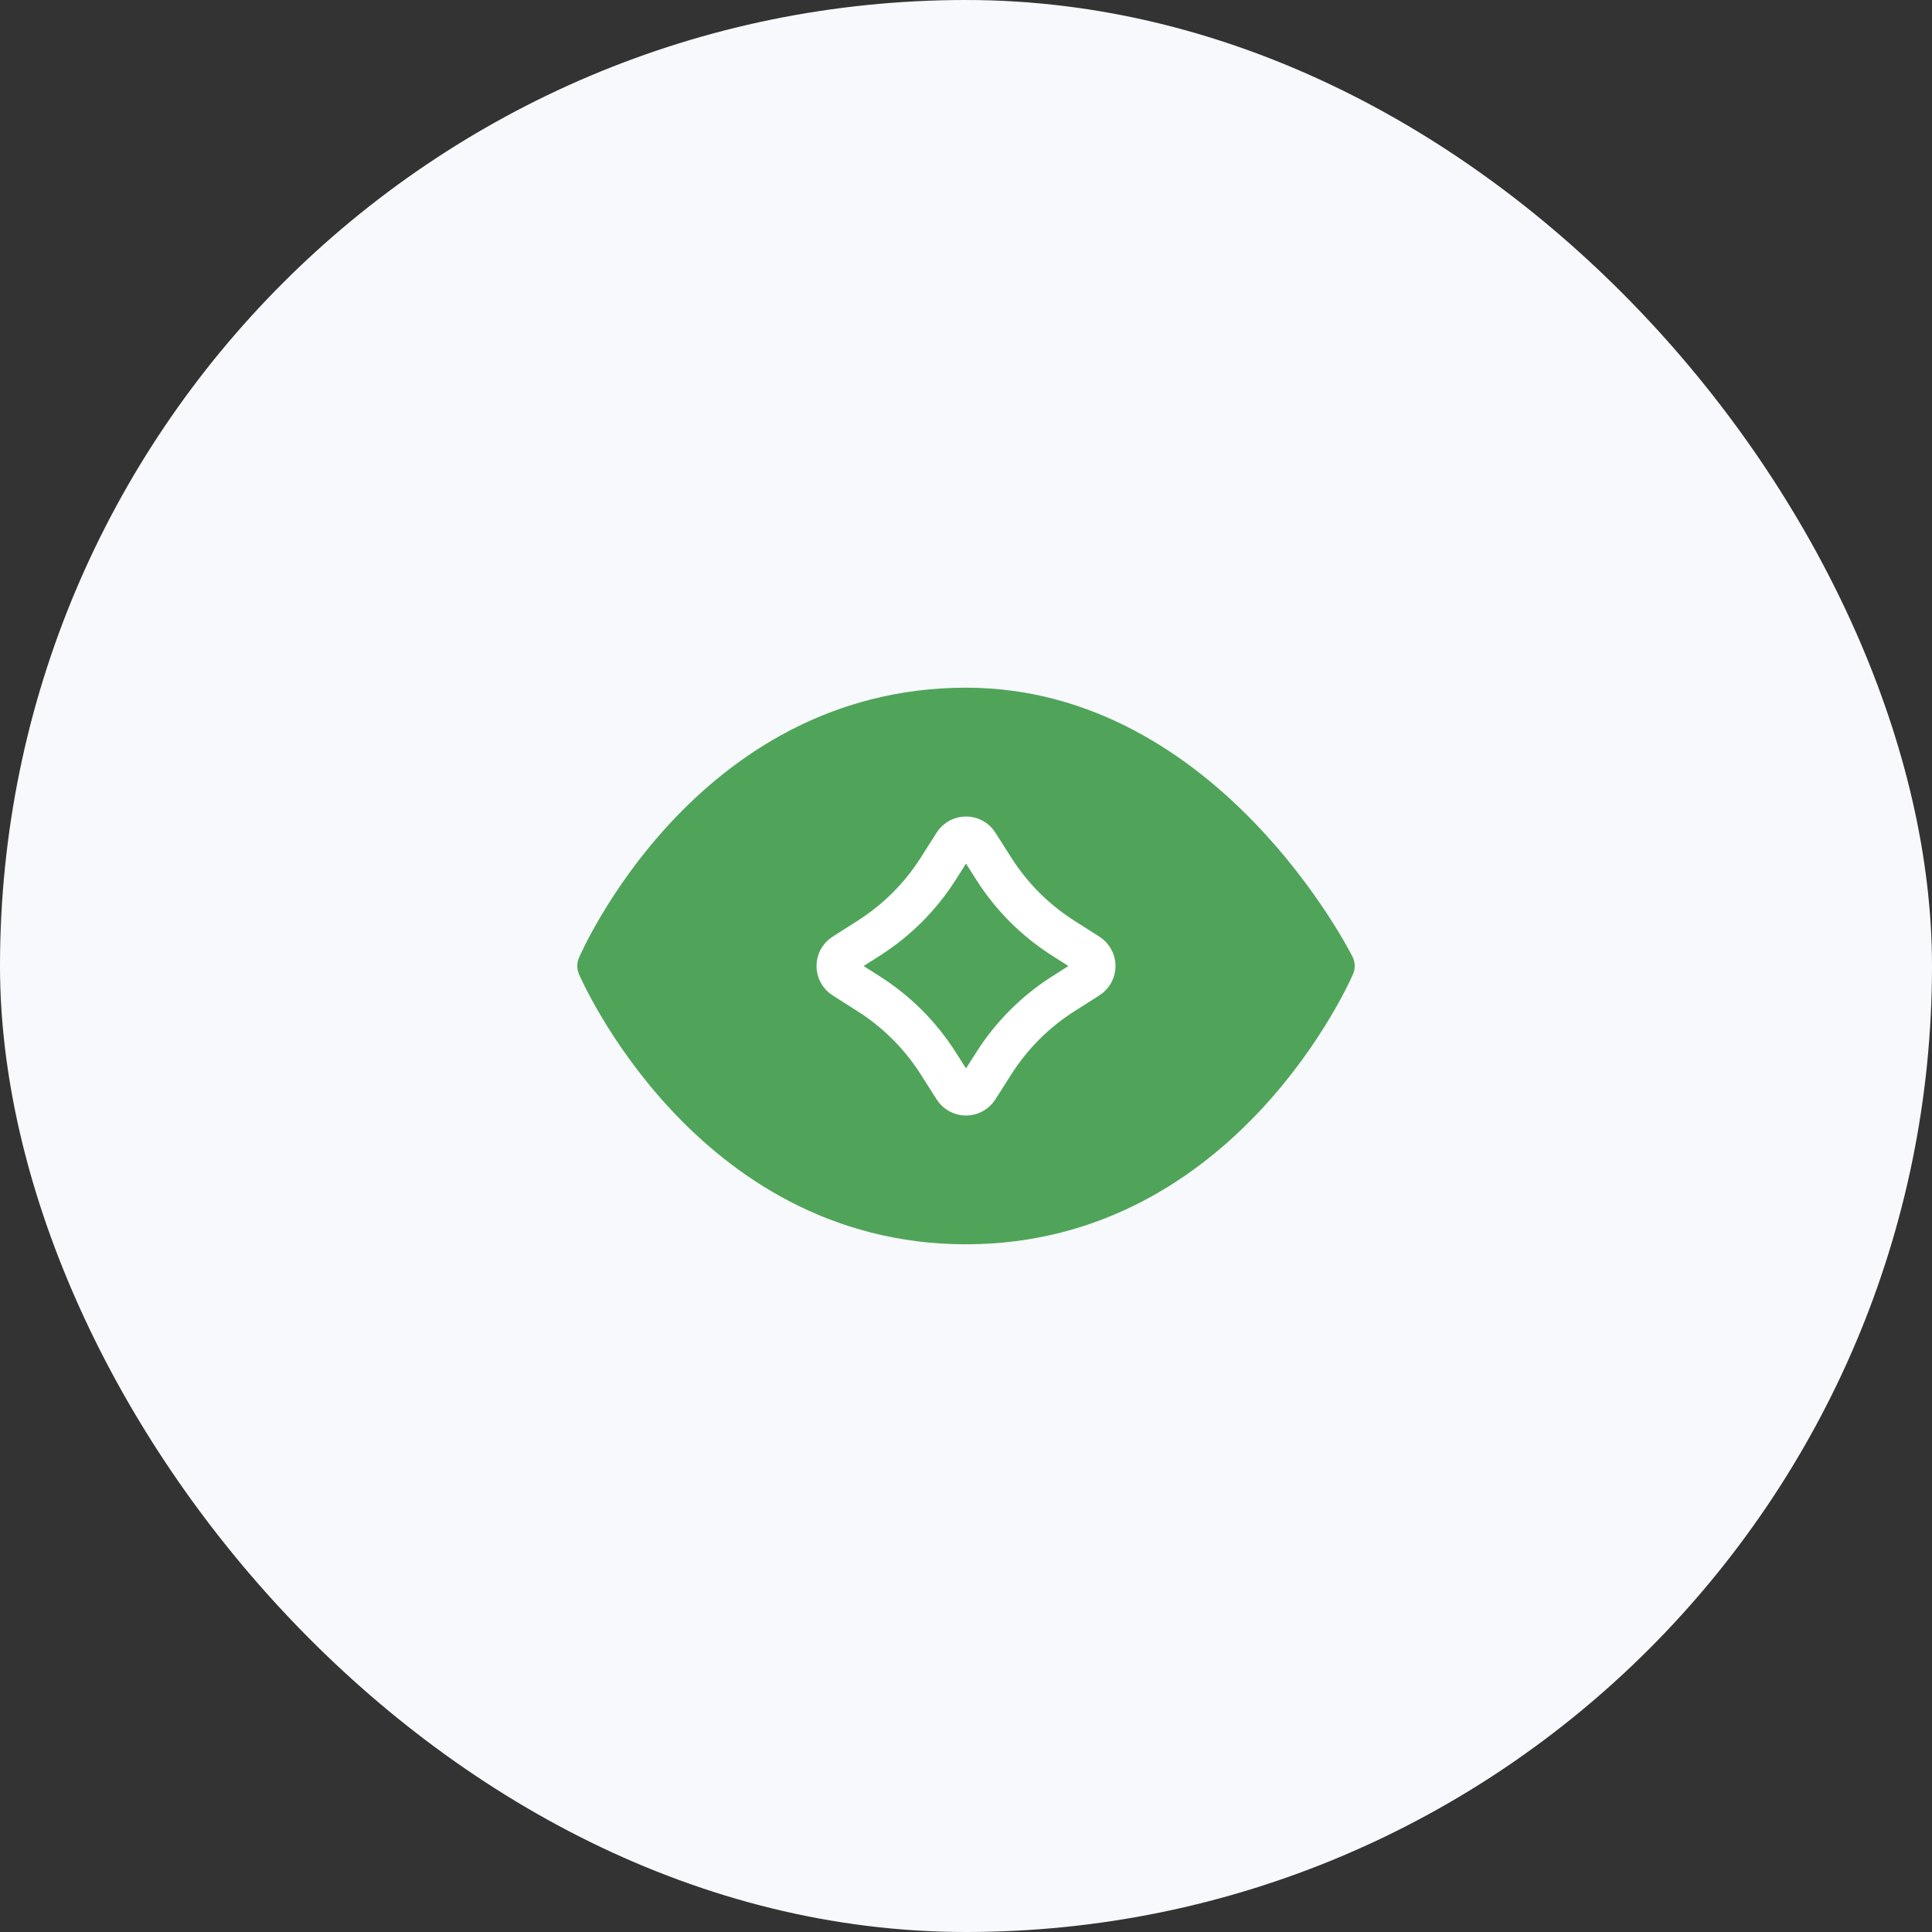
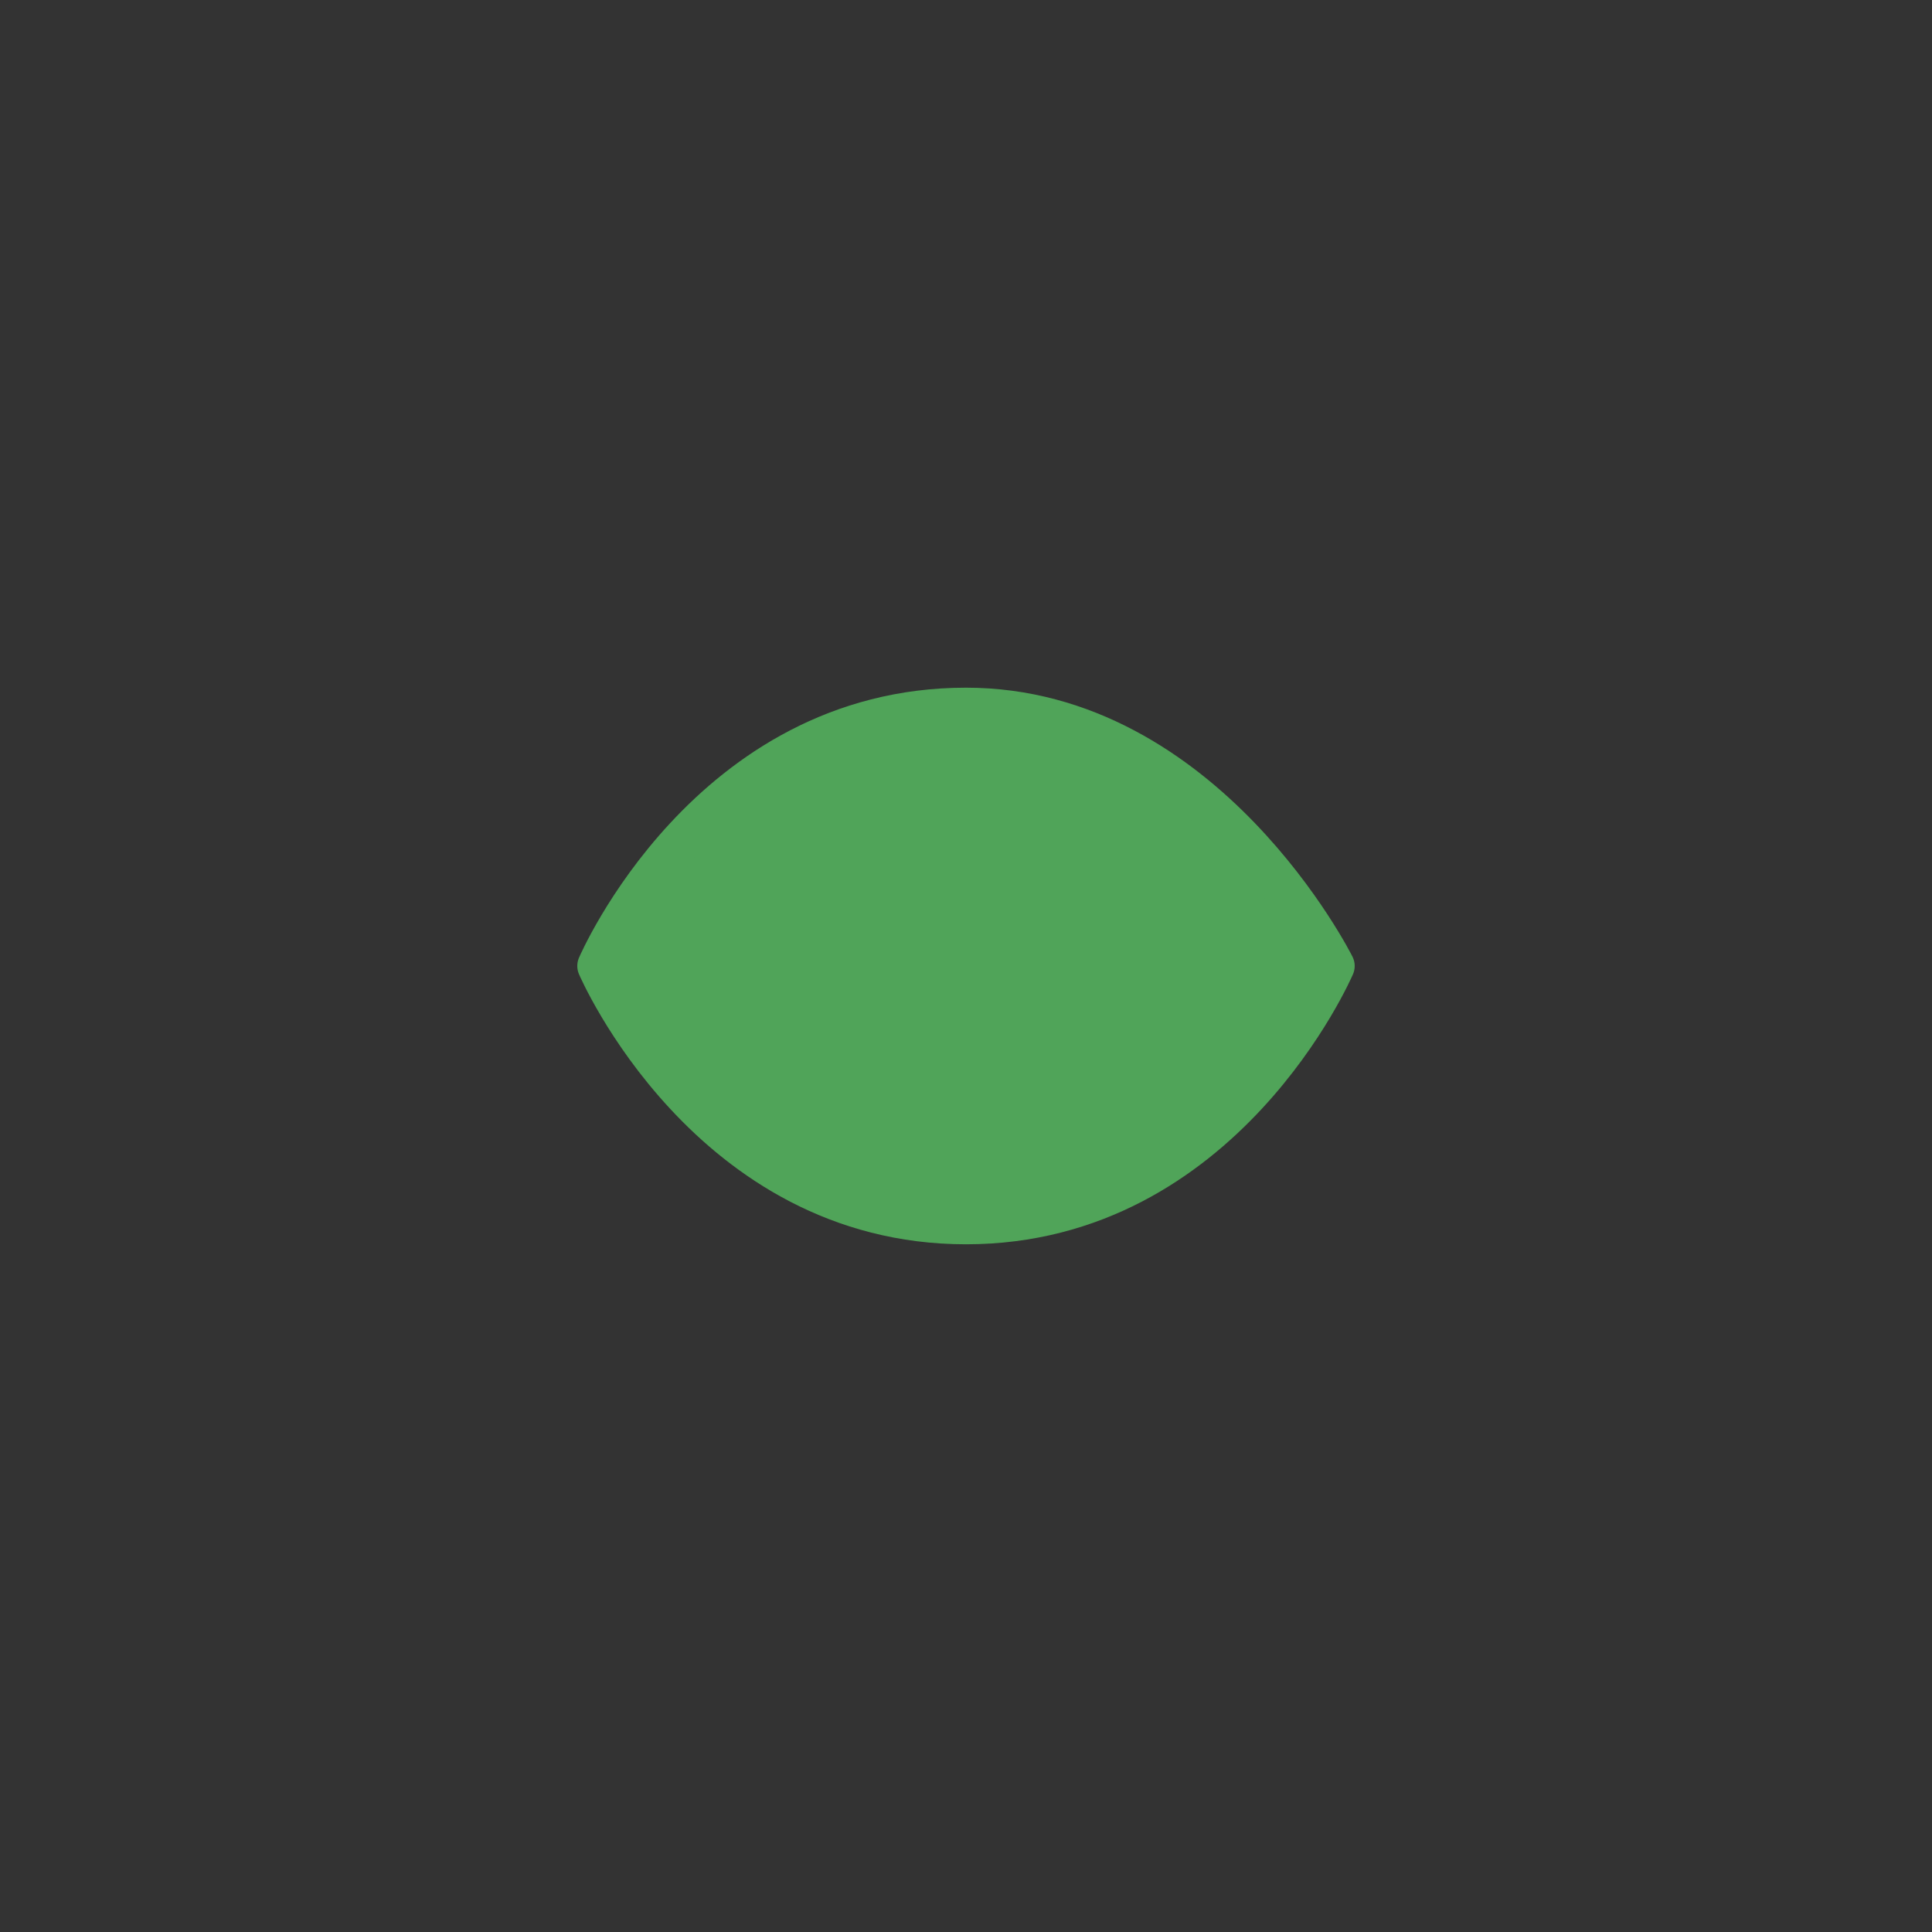
<svg xmlns="http://www.w3.org/2000/svg" width="70" height="70" viewBox="0 0 70 70" fill="none">
  <rect x="0" y="0" width="70" height="70" fill="#333333" stroke="none" />
-   <rect width="70" height="70" rx="35" fill="#F7F9FC" />
  <path d="M48.333 34.999C48.333 34.999 44.333 44.333 35 44.333C25.666 44.333 21.666 34.999 21.666 34.999C21.666 34.999 25.666 25.666 35 25.666C43.666 25.666 48.333 34.999 48.333 34.999Z" fill="#50A459" stroke="#50A459" stroke-width="1.5" stroke-linejoin="round" />
-   <path d="M34.569 30.57C34.77 30.255 35.23 30.255 35.431 30.57L36.012 31.483C36.654 32.492 37.509 33.347 38.518 33.989L39.43 34.57C39.746 34.77 39.746 35.231 39.43 35.431L38.518 36.012C37.509 36.654 36.654 37.51 36.012 38.519L35.431 39.431C35.23 39.746 34.77 39.746 34.569 39.431L33.989 38.519C33.347 37.51 32.491 36.654 31.482 36.012L30.57 35.431C30.255 35.231 30.255 34.77 30.57 34.57L31.482 33.989C32.491 33.347 33.347 32.492 33.989 31.483L34.569 30.57Z" stroke="white" stroke-width="1.5" stroke-linejoin="round" />
</svg>